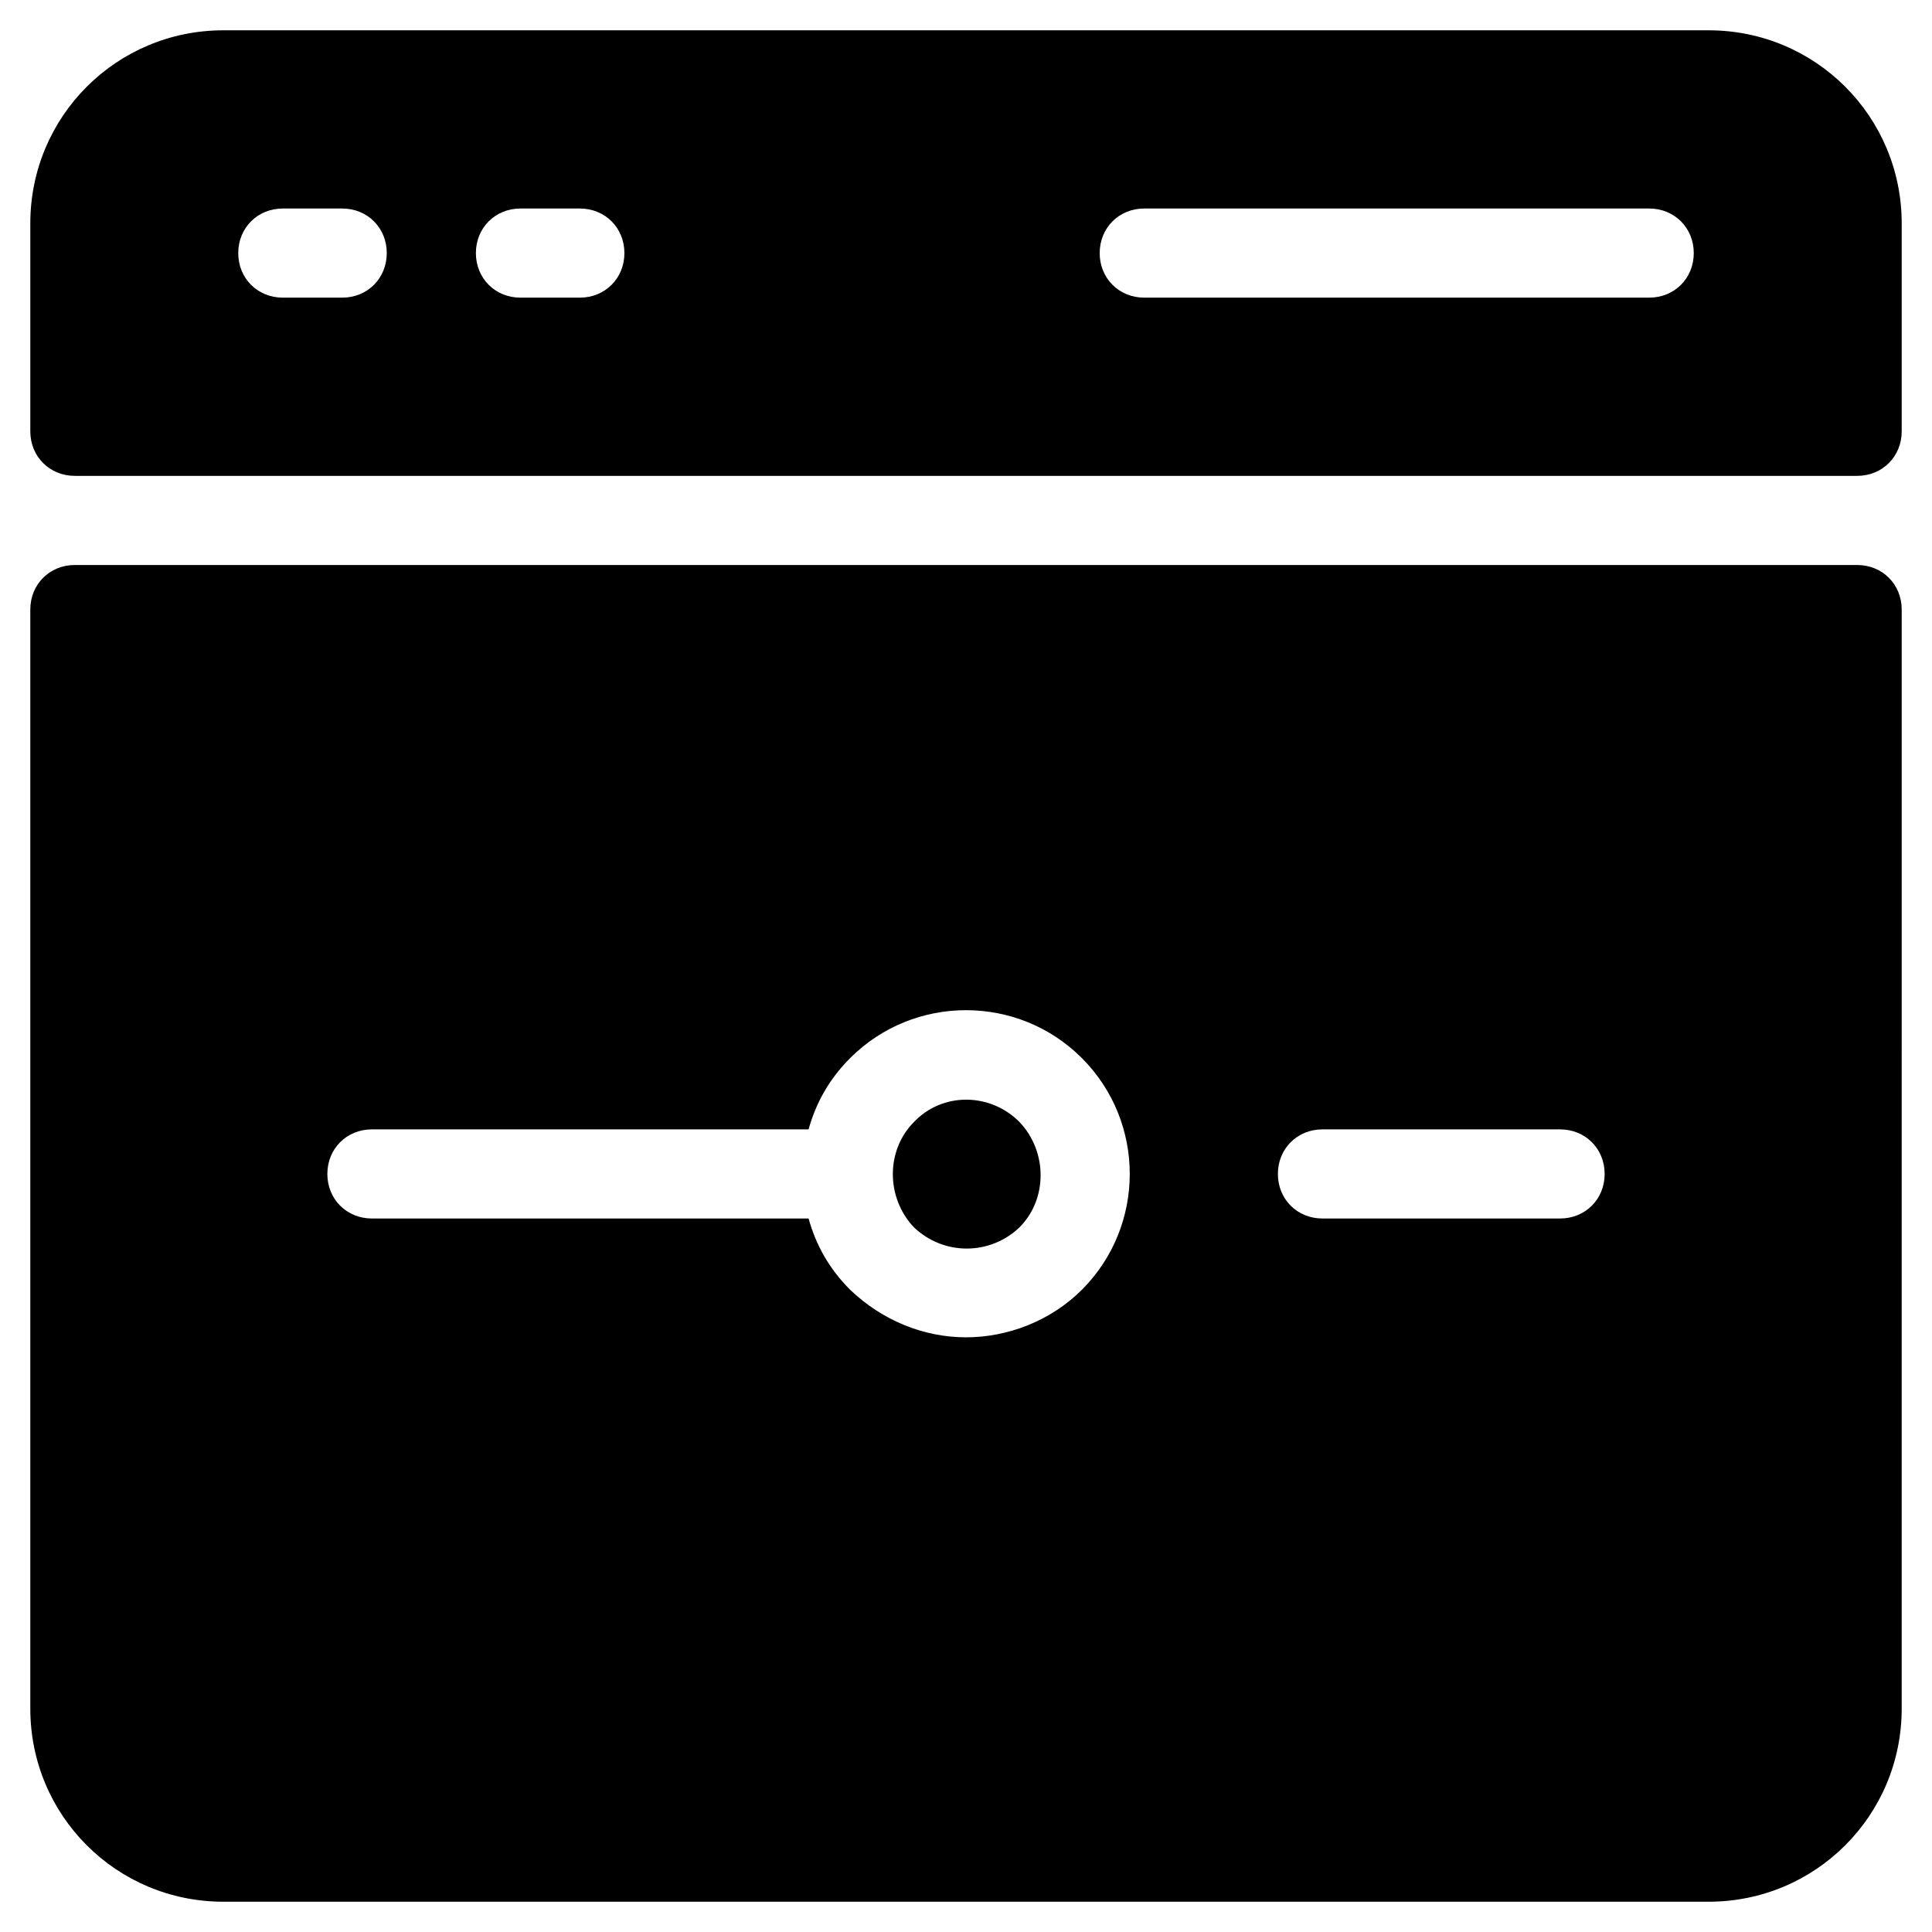
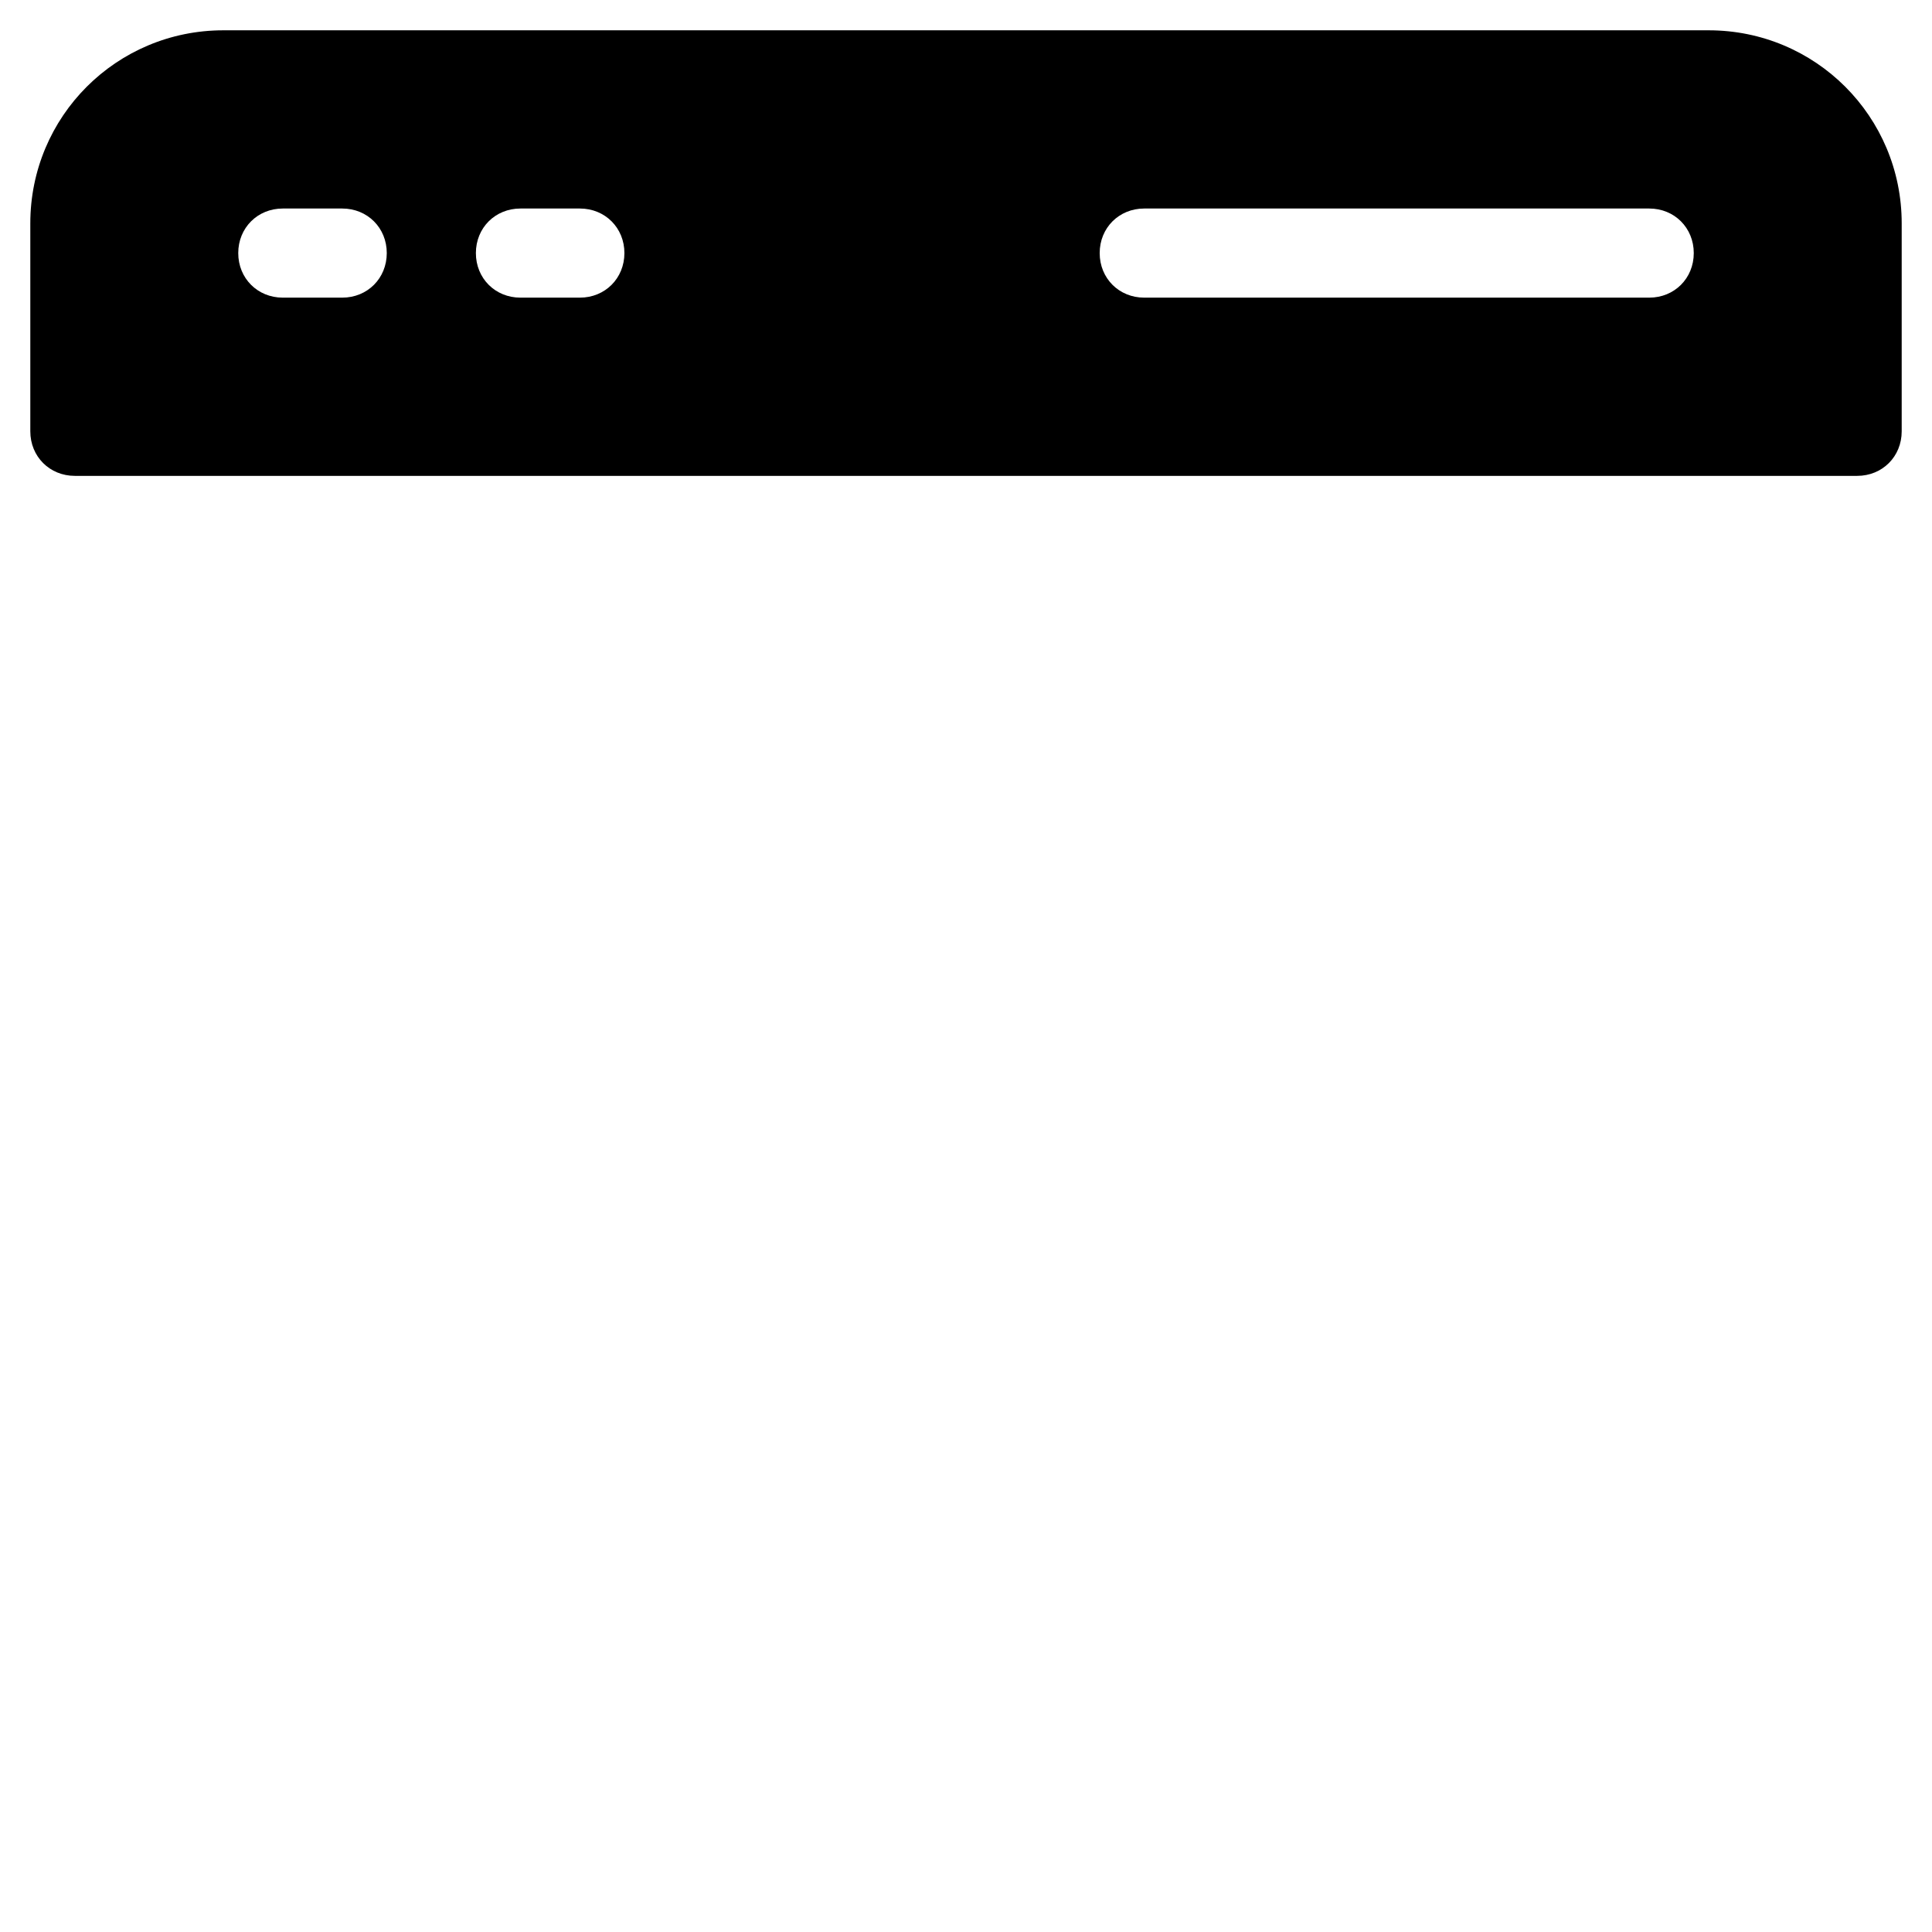
<svg xmlns="http://www.w3.org/2000/svg" fill="#000000" width="800px" height="800px" version="1.1" viewBox="144 144 512 512">
  <g>
    <path d="m596.8 152.03h-393.6c-28.34 0-51.168 22.828-51.168 51.168v55.102c0 6.691 5.117 11.809 11.809 11.809h472.32c6.691 0 11.809-5.117 11.809-11.809v-55.102c0-28.34-22.832-51.168-51.168-51.168zm-362.11 70.848h-15.742c-6.691 0-11.809-5.117-11.809-11.809 0-6.691 5.117-11.809 11.809-11.809h15.742c6.691 0 11.809 5.117 11.809 11.809-0.004 6.691-5.117 11.809-11.809 11.809zm62.977 0h-15.742c-6.691 0-11.809-5.117-11.809-11.809 0-6.691 5.117-11.809 11.809-11.809h15.742c6.691 0 11.809 5.117 11.809 11.809-0.004 6.691-5.121 11.809-11.809 11.809zm283.39 0h-133.82c-6.691 0-11.809-5.117-11.809-11.809 0-6.691 5.117-11.809 11.809-11.809h133.82c6.691 0 11.809 5.117 11.809 11.809 0 6.691-5.117 11.809-11.809 11.809z" />
-     <path d="m636.16 293.73h-472.32c-6.691 0-11.809 5.117-11.809 11.809v291.27c0 28.34 22.828 51.168 51.168 51.168h393.6c28.34 0 51.168-22.828 51.168-51.168l0.004-291.27c0-6.691-5.117-11.809-11.809-11.809zm-205.46 192.08c-8.266 8.266-19.68 12.594-30.699 12.594s-22.043-4.328-30.699-12.594c-5.512-5.512-9.055-11.809-11.02-18.895h-115.72c-6.691 0-11.809-5.117-11.809-11.809 0-6.691 5.117-11.809 11.809-11.809h115.72c1.969-7.086 5.512-13.383 11.02-18.895 16.926-16.926 44.477-16.926 61.402 0 16.926 16.93 16.926 44.48 0 61.406zm126.74-18.895h-62.977c-6.691 0-11.809-5.117-11.809-11.809 0-6.691 5.117-11.809 11.809-11.809h62.977c6.691 0 11.809 5.117 11.809 11.809 0 6.691-5.117 11.809-11.809 11.809z" />
-     <path d="m386.22 441.33c-7.477 7.477-7.477 20.074 0 27.945 7.871 7.477 20.074 7.477 27.945 0 7.477-7.477 7.477-20.074 0-27.945-7.871-7.875-20.469-7.875-27.945 0z" />
  </g>
</svg>